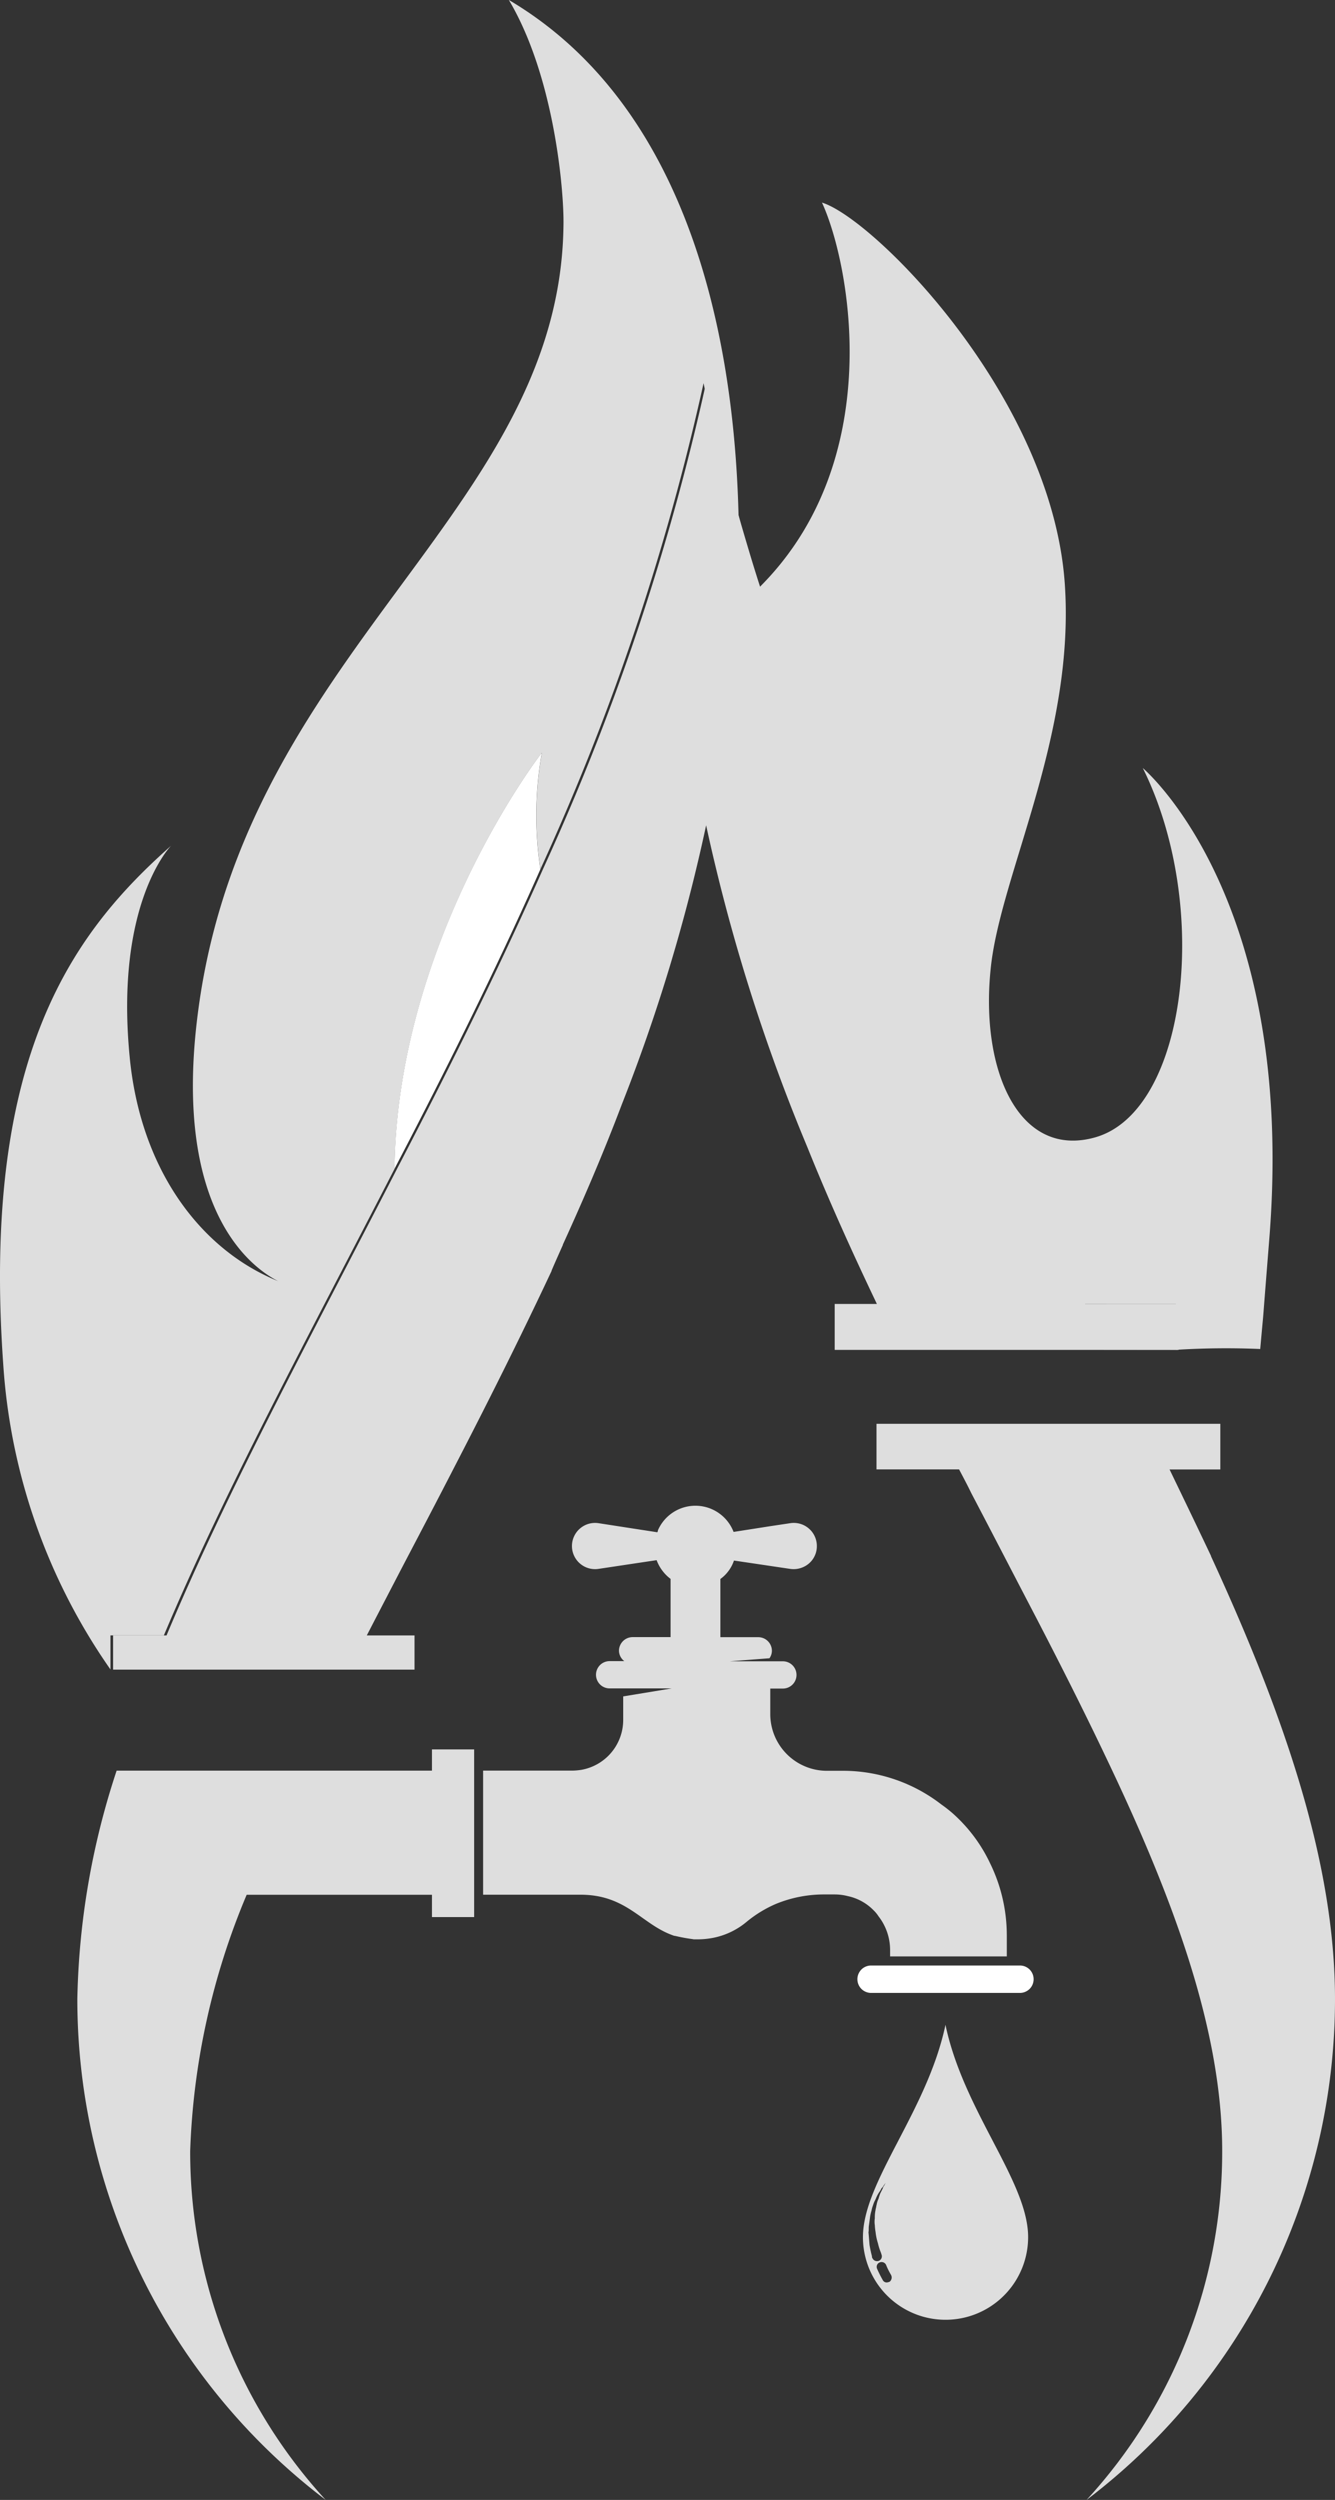
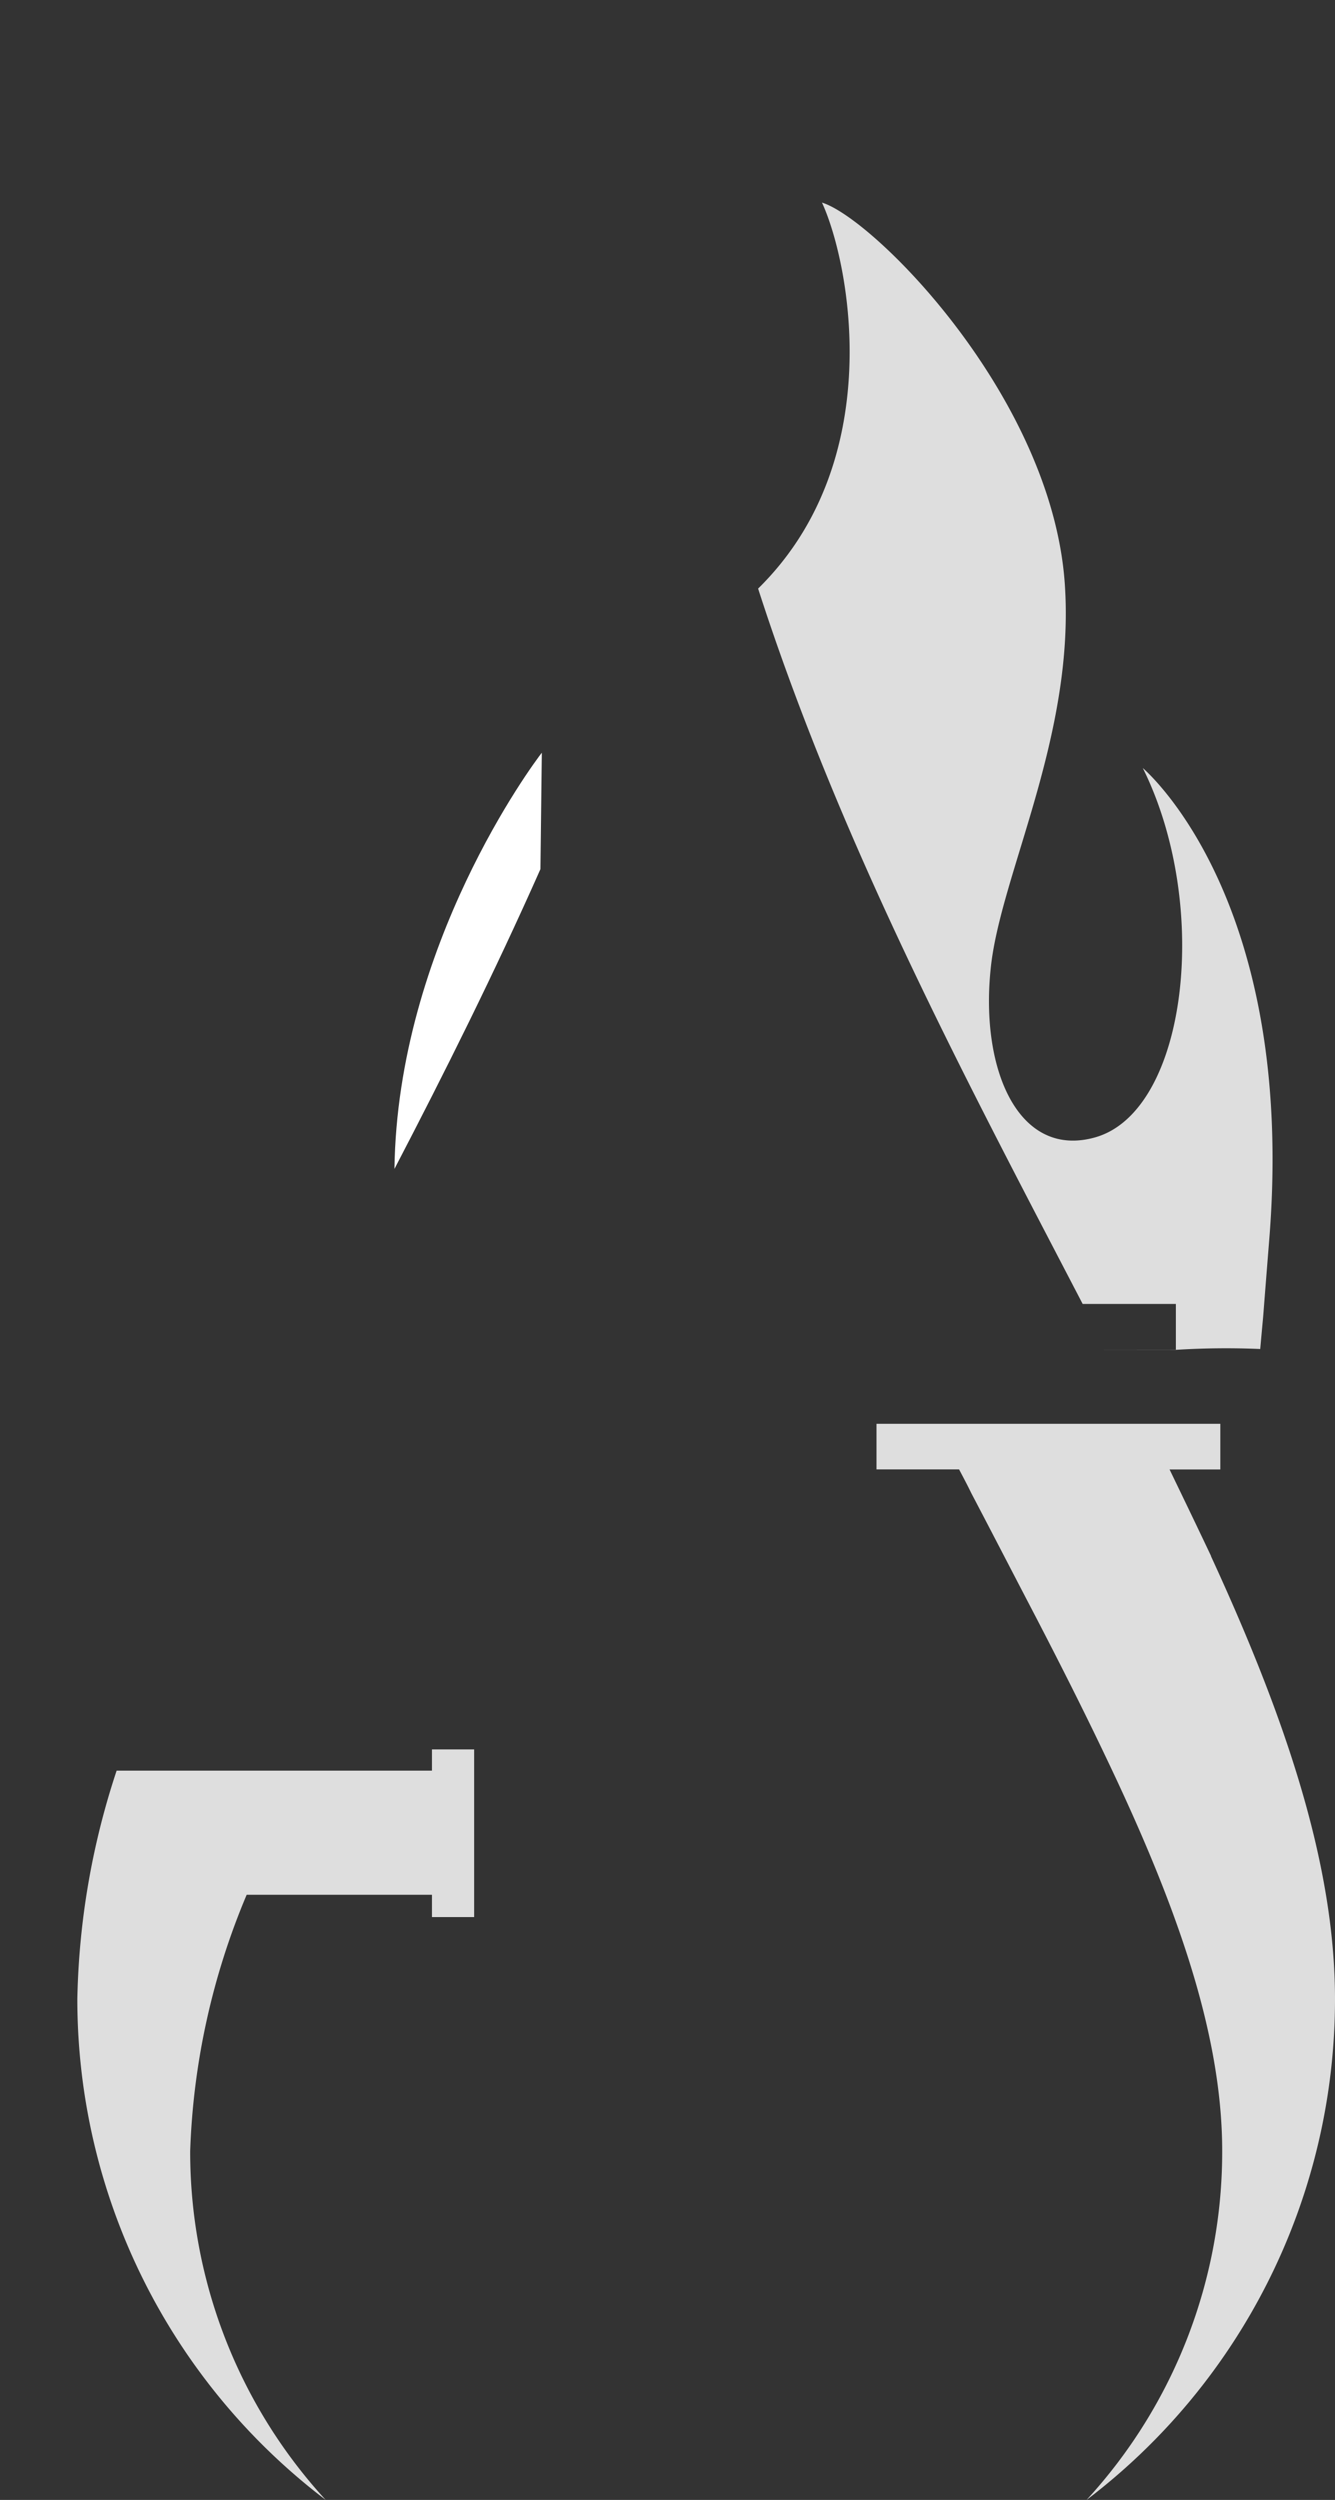
<svg xmlns="http://www.w3.org/2000/svg" width="71.328" height="133.494" viewBox="0 0 71.328 133.494">
  <rect x="0" y="0" width="71.328" height="133.494" fill="#333333" stroke="none" />
  <g id="Group_84" data-name="Group 84" transform="translate(0)">
-     <path id="Path_64" data-name="Path 64" d="M43.467,91.02c-.706-2.474-1.34-4.986-1.878-7.538a129.1,129.1,0,0,1-8.716,25.947,19.041,19.041,0,0,1,.078-6.216c-.466.6-7.706,10.309-7.874,22.224C20.517,134.3,16.01,142.6,12.753,150.349H9.9v1.82A32.041,32.041,0,0,1,4.173,135.9c-1.179-16.6,3.795-23.137,8.969-27.722,0,0-3.018,3.037-2.215,11.287.576,6.009,3.782,10.29,7.933,11.967-1.289-.654-5.718-3.652-4.267-14.486,2.571-19.226,19.323-26.6,19.511-41.884.039-1.748-.466-7.926-2.92-12.045,10.646,6.294,12.155,20.515,12.284,28" transform="translate(-3.998 -63.02)" fill="#dedede" />
    <path id="Path_65" data-name="Path 65" d="M26.96,125.956h5.614V123.5h-4.98C21.52,111.827,14.708,99.115,10.253,85.3c6.929-6.8,4.915-17.348,3.413-20.612C16.418,65.533,25.917,75.026,26.636,85c.583,8.153-3.464,15.632-3.957,20.605-.563,5.42,1.509,10.18,5.621,8.988,4.87-1.431,6.171-12.336,2.506-19.712.453.4,8.153,7.337,6.767,25.054-.505,6.314-.2,2.713-.492,5.97a42.992,42.992,0,0,0-4.507.045Z" transform="translate(30.252 -53.87)" fill="#dedede" />
-     <path id="Path_66" data-name="Path 66" d="M15.05,75.444c-2.454,5.53-5.122,10.872-7.8,16.008.162-11.915,7.408-21.628,7.874-22.224a19.041,19.041,0,0,0-.078,6.217" transform="translate(13.825 -29.033)" fill="#fff" />
+     <path id="Path_66" data-name="Path 66" d="M15.05,75.444c-2.454,5.53-5.122,10.872-7.8,16.008.162-11.915,7.408-21.628,7.874-22.224" transform="translate(13.825 -29.033)" fill="#fff" />
    <path id="Path_67" data-name="Path 67" d="M35.727,105.475a33.57,33.57,0,0,1-13.275,26.751A27.461,27.461,0,0,0,29.7,113.588c0-6.437-2.59-13.456-6.236-21.072-1.159-2.435-2.422-4.934-3.743-7.479-1.12-2.143-2.253-4.339-3.426-6.573-.207-.427-.427-.842-.654-1.269H11.23V74.761H29.6V77.2H26.888c.758,1.567,1.5,3.108,2.215,4.617v.019c3.924,8.509,6.624,16.364,6.624,23.642" transform="translate(35.601 1.269)" fill="#dedede" />
-     <path id="Path_68" data-name="Path 68" d="M61.858,115.342V117.8H43.486v-2.454H45.74c-1.308-2.739-2.571-5.53-3.723-8.392a98.751,98.751,0,0,1-5.4-17.167A94.583,94.583,0,0,1,32.109,104.7c-.965,2.551-2.027,5.025-3.147,7.479v.019c-.2.447-.408.913-.6,1.36v.019l-.026.058c-1.677,3.568-3.406,7.013-5.142,10.367-.965,1.878-1.936,3.723-2.882,5.53-.615,1.185-1.23,2.364-1.826,3.516h2.551v1.826H4.931v-1.826H7.787C11.037,125.3,15.544,117,20.1,108.135c2.681-5.135,5.342-10.477,7.8-16.008a128.812,128.812,0,0,0,8.71-25.947c.537,2.551,1.172,5.064,1.878,7.538.337,1.153.673,2.292,1.043,3.426,4.449,13.812,11.261,26.53,17.335,38.2Z" transform="translate(1.111 -45.717)" fill="#dedede" />
-     <path id="Path_69" data-name="Path 69" d="M19.757,79.228H11.8a.732.732,0,0,0,0,1.464h7.952a.732.732,0,0,0,0-1.464" transform="translate(34.742 25.728)" fill="#fff" />
-     <path id="Path_70" data-name="Path 70" d="M35.965,98.353v1.153H29.729v-.35a2.928,2.928,0,0,0-.615-1.787,1.785,1.785,0,0,0-.259-.317,2.714,2.714,0,0,0-1.379-.764,2.812,2.812,0,0,0-.706-.091h-.537a6.78,6.78,0,0,0-2.59.5,6.461,6.461,0,0,0-1.567.952,3.991,3.991,0,0,1-1.748.855,4.35,4.35,0,0,1-.894.091H19.3a.4.4,0,0,1-.13-.013,9.038,9.038,0,0,1-.913-.168.461.461,0,0,1-.149-.039c-1.677-.6-2.474-2.2-5.006-2.163H7.984V89.585h4.785a3.471,3.471,0,0,0,.447-.039,2.705,2.705,0,0,0,2.253-2.681V85.622l2.59-.427H14.744a.728.728,0,0,1,0-1.457h.784a.708.708,0,0,1-.285-.557.733.733,0,0,1,.745-.725H18V79.347a2.218,2.218,0,0,1-.745-1l-3.108.466a1.234,1.234,0,1,1,0-2.441l3.147.486a.263.263,0,0,0,.032-.11,2.186,2.186,0,0,1,4.041.091l1.917-.3,1.12-.168a1.233,1.233,0,0,1,1.412,1.23,1.214,1.214,0,0,1-.725,1.114,1.248,1.248,0,0,1-.686.1l-3.018-.447a2,2,0,0,1-.725.984v3.108h2.007a.729.729,0,0,1,.745.725.7.7,0,0,1-.13.4l-2.118.162H24a.728.728,0,0,1,0,1.457h-.673v1.373a3.029,3.029,0,0,0,3.018,3.018h1a8.6,8.6,0,0,1,5.135,1.807,6.8,6.8,0,0,1,.913.764,8.273,8.273,0,0,1,1.677,2.364,8.727,8.727,0,0,1,.894,3.833" transform="translate(17.828 4.964)" fill="#dedede" />
    <path id="Path_71" data-name="Path 71" d="M25.837,77.446V86.4H23.583V85.21h-9.9a38.511,38.511,0,0,0-3.018,13.683,27.482,27.482,0,0,0,7.24,18.63A33.573,33.573,0,0,1,4.636,90.773a41.093,41.093,0,0,1,2.1-12.193H23.583V77.446Z" transform="translate(-0.504 15.97)" fill="#dedede" />
-     <path id="Path_72" data-name="Path 72" d="M15.528,79.717c-.971,4.617-4.41,8.36-4.41,11.339a4.413,4.413,0,0,0,8.826,0c0-2.979-3.451-6.722-4.416-11.339M11.617,92.176l-.013-.039a.671.671,0,0,0-.032-.168c-.026-.11-.065-.278-.1-.486-.019-.2-.032-.427-.058-.686.026-.11,0-.246.026-.376l.052-.389a2.085,2.085,0,0,1,.084-.389,1.6,1.6,0,0,1,.045-.188l.058-.168c.039-.129.11-.227.149-.337a1.942,1.942,0,0,1,.149-.278,1.3,1.3,0,0,0,.13-.22.693.693,0,0,0,.13-.168c.039-.058.071-.1.091-.1a.3.3,0,0,0-.071.117.39.39,0,0,0-.084.162l-.123.246a2.654,2.654,0,0,0-.1.3,1.139,1.139,0,0,0-.1.317c-.019.052-.019.11-.039.181s-.019.117-.032.168a1.833,1.833,0,0,0-.026.376,1.176,1.176,0,0,0,0,.369,2.857,2.857,0,0,0,.039.356,3.109,3.109,0,0,0,.13.615,2.906,2.906,0,0,0,.13.427,1.244,1.244,0,0,1,.058.168.257.257,0,0,1-.149.337.269.269,0,0,1-.337-.149m.92,1.263a.5.5,0,0,1-.155.039.238.238,0,0,1-.214-.13,6.587,6.587,0,0,1-.3-.6.254.254,0,0,1,.13-.337.266.266,0,0,1,.35.13,3.788,3.788,0,0,0,.259.525.287.287,0,0,1-.065.369" transform="translate(34.988 28.405)" fill="#dedede" />
  </g>
</svg>